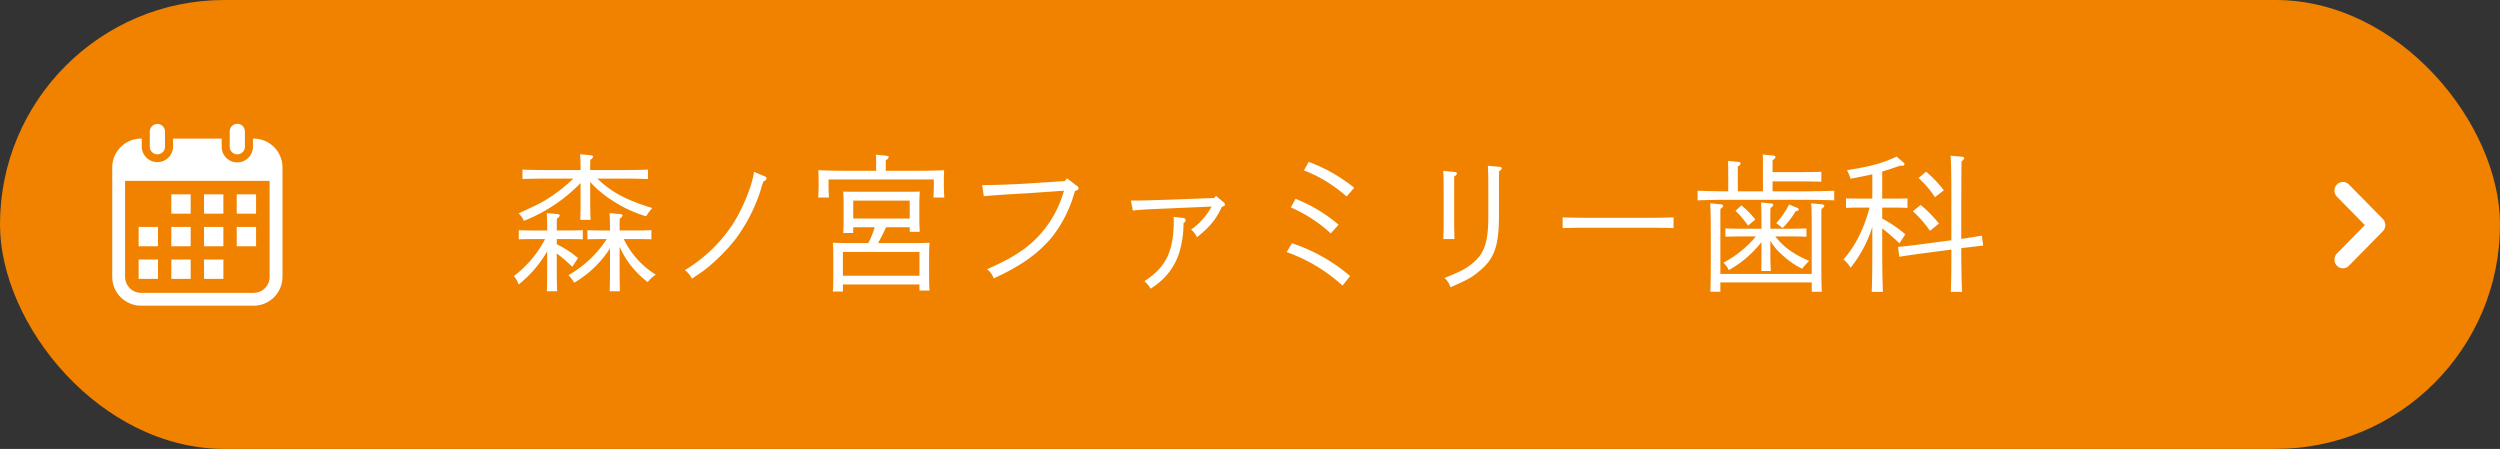
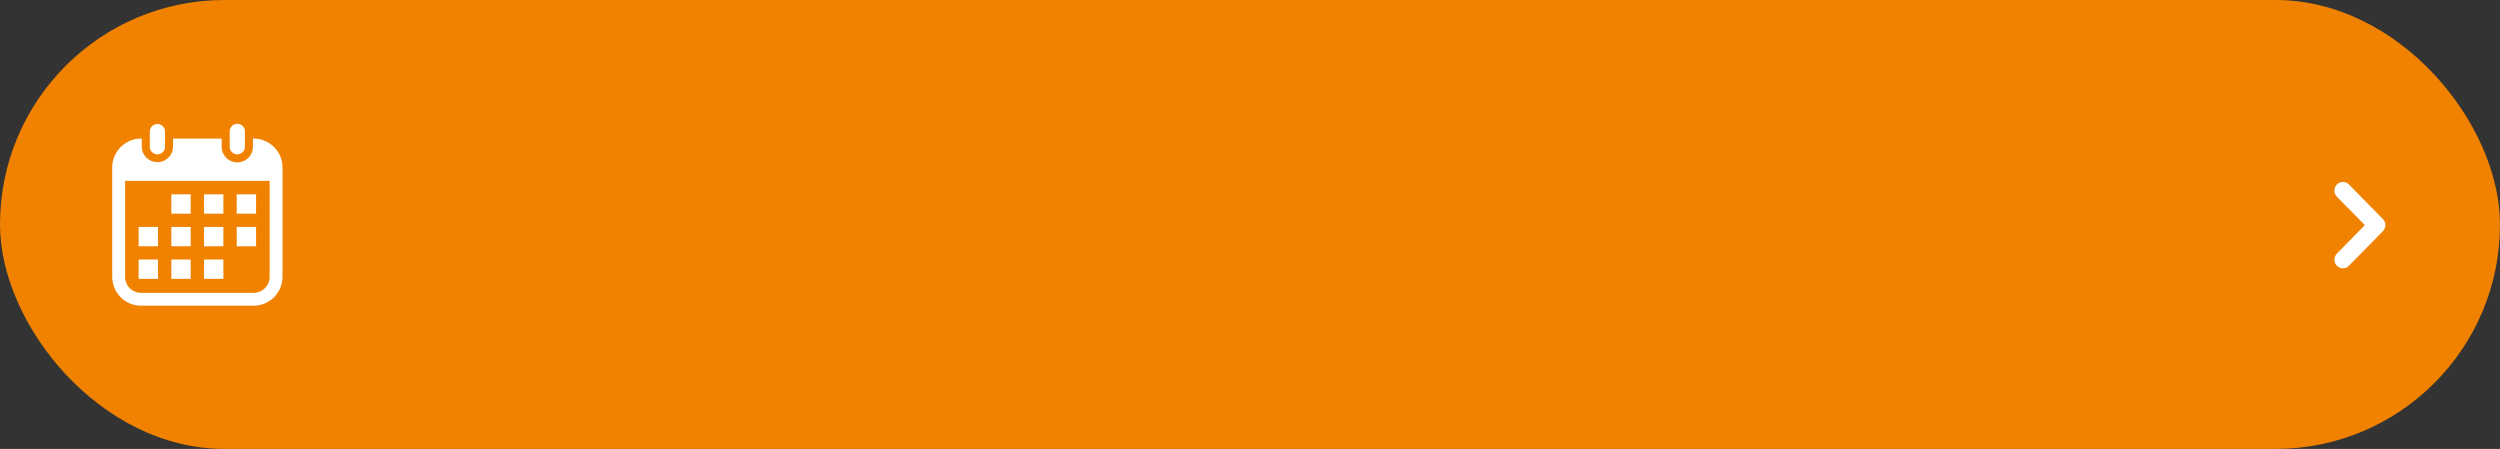
<svg xmlns="http://www.w3.org/2000/svg" id="fix_web05.svg" width="646" height="116" viewBox="0 0 646 116">
  <rect x="0" y="0" width="646" height="116" fill="#333333" stroke="none" />
  <defs>
    <style>
      .cls-1 {
        fill: #f08200;
      }

      .cls-2 {
        fill: #fff;
        fill-rule: evenodd;
      }
    </style>
  </defs>
  <rect id="bg" class="cls-1" width="646" height="116" rx="58" ry="58" />
-   <path id="森ノ宮ファミリー歯科" class="cls-2" d="M766.505,1843.03a27.159,27.159,0,0,0,5.654,4.74,32.862,32.862,0,0,0,8.787,4.12,16.245,16.245,0,0,1,1.6-2.14c-6.647-2.02-10.352-3.97-14.211-7.6h7.029c1.834,0,4.432.04,6.075,0.12v-2.45c-1.643.08-4.241,0.12-6.075,0.12h-8.863c0-1.3,0-2.03.039-2.68a1.245,1.245,0,0,0,.725-0.76c0-.23-0.229-0.35-0.649-0.38l-2.712-.27c0.076,0.88.114,2.1,0.114,4.09h-8.9c-1.872,0-4.508-.04-6.112-0.12v2.45c1.6-.08,4.24-0.12,6.112-0.12h7.029a40.57,40.57,0,0,1-5.692,4.59c-2.369,1.56-2.942,1.87-8.443,4.39a5.147,5.147,0,0,1,1.337,1.95,41.786,41.786,0,0,0,14.67-9.78v3.89c0,2.45,0,4.28-.076,5.62h2.674c-0.076-1.18-.115-3.13-0.115-5.62v-4.16Zm-11.117,22.66c0,2.44-.038,4.24-0.076,5.57h2.674c-0.076-1.14-.115-3.09-0.115-5.57v-4.21a51.644,51.644,0,0,1,4.012,3.44l1.49-2.25a28.29,28.29,0,0,0-5.5-3.56v-1.33h2.9c1.108,0,2.712,0,3.82.07v-2.37c-1.108.04-2.712,0.08-3.82,0.08h-2.9c0-1.57,0-2.37.039-3.09a1.279,1.279,0,0,0,.726-0.77c0-.23-0.23-0.34-0.65-0.38l-2.712-.27c0.076,0.96.114,2.26,0.114,4.51h-3.552c-1.108,0-2.713-.04-3.783-0.08v2.37c1.07-.07,2.675-0.07,3.783-0.07h3.018a28.673,28.673,0,0,1-8.061,9.55,6.914,6.914,0,0,1,1.222,2.18,30.186,30.186,0,0,0,7.373-8.56v4.74Zm18.72-5.93a23.277,23.277,0,0,0,7.258,9.13,7.5,7.5,0,0,1,2.1-1.91,22.151,22.151,0,0,1-8.29-9.2H778.5c1.108,0,2.712,0,3.82.07v-2.37c-1.108.04-2.712,0.08-3.82,0.08h-4.393c0-1.57,0-2.37.038-3.09a1.279,1.279,0,0,0,.726-0.77c0-.23-0.23-0.34-0.65-0.38l-2.712-.27c0.076,0.96.114,2.26,0.114,4.51h-2.062c-1.108,0-2.713-.04-3.783-0.08v2.37c1.07-.07,2.675-0.07,3.783-0.07h1.222a29.041,29.041,0,0,1-9.894,9.32,9.419,9.419,0,0,1,1.489,1.95,27.519,27.519,0,0,0,9.245-8.87v5.51c0,2.44-.038,4.24-0.076,5.57h2.636c-0.038-1.14-.076-3.09-0.076-5.57v-5.93Zm34.736-19.36c-0.5,3.59-2.942,9.62-5.539,13.59a38.48,38.48,0,0,1-12.34,11.81,6.064,6.064,0,0,1,1.834,2.22c2.636-1.8,2.9-1.95,3.744-2.64a47.747,47.747,0,0,0,7.526-7.6,43.345,43.345,0,0,0,6.571-12.92,12.919,12.919,0,0,1,.687-2.06,0.84,0.84,0,0,0,.764-0.69,0.665,0.665,0,0,0-.458-0.53Zm24.561,18.41c-1.681,0-2.866-.04-4.2-0.08,0.077,0.69.115,2.18,0.115,3.4v5.16c0,1.87-.038,3.13-0.115,4.05h2.6v-1.83h19.789v1.56h2.6c-0.077-.88-0.115-2.18-0.115-3.97v-4.97c0-1.22.038-2.71,0.115-3.4-1.337.04-2.522,0.08-4.241,0.08h-9.054c0.726-1.34,1.452-2.71,2.063-4.09h6.113v1.18h2.6c-0.076-.87-0.114-2.17-0.114-3.97v-3.06c0-1.22.038-2.67,0.114-3.36-1.337.04-2.521,0.04-4.2,0.04H836.079c-1.681,0-2.865,0-4.2-.04,0.077,0.69.115,2.14,0.115,3.36v3.29c0,1.87-.038,3.17-0.115,4.05h2.6v-1.49h5.54a23.7,23.7,0,0,1-1.643,4.09h-4.966Zm15.663-6.34H834.474v-4.63h14.594v4.63Zm2.521,14.78H831.8v-6.15h19.789v6.15ZM840.4,1840.13h-7.373c-2.6,0-5.616-.04-7.565-0.16,0.039,1.38.077,2.11,0.077,2.91v0.8c0,0.99-.038,2.1-0.115,3.36h2.789c-0.076-1.11-.115-2.48-0.115-3.36v-1.3h27.2v1.3c0,0.88-.039,2.25-0.077,3.36h2.789c-0.076-1.26-.115-2.37-0.115-3.36v-0.8c0-.8,0-1.53.077-2.91-1.987.12-4.966,0.16-7.6,0.16h-7.488v-2.75a1.176,1.176,0,0,0,.764-0.77c0-.23-0.229-0.34-0.726-0.38l-2.6-.27c0.038,0.54.077,1.42,0.077,2.45v1.72Zm48.711,2.67-10.162.65c-3.63.23-8.367,0.38-11.156,0.38l0.421,2.87c1.872-.19,5.654-0.46,10.811-0.73l9.9-.69a28.27,28.27,0,0,1-5.12,10.05c-3.514,4.36-7.335,6.95-14.746,10.24a5.06,5.06,0,0,1,1.719,2.37c7.068-3.25,11.385-6.31,15.014-10.62a33.144,33.144,0,0,0,5.959-11.96c0.688-.19.956-0.42,0.956-0.69a0.735,0.735,0,0,0-.383-0.61l-2.6-1.98Zm17.607,7.6c3.171-.34,6.647-0.42,9.054-0.53l11.308-.5a17.106,17.106,0,0,1-5.31,5.96,5.391,5.391,0,0,1,1.528,1.99c3.247-2.64,4.814-4.51,6.189-7.37,0.076-.16.153-0.27,0.267-0.54,0.65-.15.764-0.27,0.764-0.57a0.792,0.792,0,0,0-.344-0.58l-1.948-1.64-0.5.54-12.187.46c-2.674.07-6.074,0.19-7.068,0.19h-2.254Zm10.506,1.65a4.465,4.465,0,0,1,.076.84c0,8.06-1.986,12.14-7.6,15.77a6.262,6.262,0,0,1,1.6,1.95c0.65-.46,1.07-0.72,1.529-1.07a16.481,16.481,0,0,0,5.768-7.87,26.3,26.3,0,0,0,1.223-8.02,1,1,0,0,0,.573-0.72,0.7,0.7,0,0,0-.65-0.62Zm29.251,9.09a42.2,42.2,0,0,1,14.44,8.67l1.949-2.48a44.793,44.793,0,0,0-15.014-8.48Zm1.069-11.54a33.129,33.129,0,0,1,4.7,2.45,35.626,35.626,0,0,1,5.616,4.27l2.025-2.25a38.964,38.964,0,0,0-11.117-6.69Zm3.4-9.55a33.782,33.782,0,0,1,5,2.37,40.174,40.174,0,0,1,6.036,4.35l1.948-2.25a41.559,41.559,0,0,0-11.766-6.69Zm50.39,4.51c0-3.02,0-3.36.03-4.32a1.2,1.2,0,0,0,.69-0.72c0-.27-0.19-0.39-0.69-0.42l-2.9-.27c0.076,1.07.114,2.82,0.114,5.73v7.45c0,6.38-.955,9.36-3.858,11.84-1.8,1.53-3.171,2.26-7.45,3.97a5.512,5.512,0,0,1,1.528,2.41c4.546-1.99,5.578-2.56,7.679-4.35,3.706-3.14,4.856-6.42,4.856-14.25v-7.07Zm-11.58-2.98a1.166,1.166,0,0,0,.726-0.73c0-.23-0.191-0.38-0.649-0.42l-2.9-.27c0.077,1.07.115,2.72,0.115,5.77v6.27c0,2.48-.038,4.24-0.115,5.58h2.9c-0.038-1.27-.077-3.63-0.077-5.58v-10.62Zm56.69,10.58c-1.68.08-4.74,0.12-6.84,0.12h-14.98c-1.95,0-5.27-.04-6.84-0.12v2.79c1.65-.08,4.97-0.11,6.84-0.11h14.98c2.02,0,5.04.03,6.84,0.11v-2.79Zm25.01,6.07a14.624,14.624,0,0,0,3.06,3.63,21.56,21.56,0,0,0,5.16,3.59,13.977,13.977,0,0,1,1.83-2.02c-4.12-1.8-6.49-3.48-8.78-6.34h4.24c1.1,0,2.71.04,3.82,0.08v-2.14c-1.11.03-2.72,0.07-3.82,0.07h-5.51v-1.07c0-2.4,0-3.44.04-4.31a1.277,1.277,0,0,0,.73-0.77c0-.23-0.19-0.34-0.65-0.38l-2.52-.27c0.07,1.11.11,2.71,0.11,5.73v1.07h-5.5c-1.11,0-2.71-.04-3.82-0.07v2.14c1.11-.04,2.71-0.08,3.82-0.08h4.05a27.709,27.709,0,0,1-8.4,6.8,5.457,5.457,0,0,1,1.41,1.91,27.844,27.844,0,0,0,8.44-7.26v1.91c0,2.41,0,4.24-.07,5.58h2.48c-0.08-1.19-.12-3.1-0.12-5.58v-2.22Zm-10.88-12.79h-0.31c-2.21,0-5.58-.08-7.6-0.16v2.49c2.02-.08,5.39-0.15,7.6-0.15h20.1c2.25,0,5.61.07,7.6,0.15v-2.49c-1.99.08-5.35,0.16-7.6,0.16h-8.33v-2.56h8.06c1.26,0,3.4.04,4.54,0.07v-2.55c-1.14.03-3.09,0.07-4.54,0.07h-8.06v-3.13a1.179,1.179,0,0,0,.76-0.77c0-.23-0.23-0.34-0.72-0.38l-2.56-.27c0.03,0.58.03,1.42,0.03,2.49v7.03h-6.49v-6.46a1.062,1.062,0,0,0,.73-0.76c0-.23-0.19-0.35-0.69-0.39l-2.56-.26,0.04,2.44v5.43Zm21.58,23.53v2.41h2.6c-0.08-1.38-.12-3.82-0.12-6.73v-9.28c0-4.78,0-4.78.04-5.42a1.188,1.188,0,0,0,.73-0.77c0-.23-0.23-0.34-0.65-0.38l-2.75-.27c0.11,1.11.15,3.1,0.15,6.84v11.42h-23.61v-16.84a1.087,1.087,0,0,0,.73-0.77c0-.23-0.19-0.34-0.65-0.38l-2.71-.27c0.07,1.11.15,3.1,0.15,6.84v9.28c0,3.1-.04,5.24-0.12,6.73h2.6v-2.41h23.61Zm-7.52-14.06a22.162,22.162,0,0,0,3.36-4.32,5.963,5.963,0,0,0,.65-0.19,0.331,0.331,0,0,0,.15-0.26,0.593,0.593,0,0,0-.46-0.46l-2.02-.84a22.846,22.846,0,0,1-3.33,4.81Zm-12.19-4.43a23.5,23.5,0,0,1,3.25,3.82l1.87-1.57a21.9,21.9,0,0,0-3.59-3.66Zm37.92-.84h3.47c1.03,0,2.26.04,3.06,0.08v-2.45c-0.84.04-2.22,0.04-3.06,0.04h-3.47v-6.99c1.33-.38,2.71-0.84,4.54-1.49h0.65a0.469,0.469,0,0,0,.57-0.42,0.566,0.566,0,0,0-.22-0.38l-1.8-1.57c-3.93,1.79-6.46,2.48-12.84,3.51a12.325,12.325,0,0,1,.92,2.22c2.37-.46,4.05-0.8,5.62-1.15v6.27h-3.75c-0.84,0-2.21,0-3.05-.04v2.45c0.8-.04,2.02-0.08,3.05-0.08h3.06c-1.61,5.77-3.67,9.86-6.76,13.41a7.386,7.386,0,0,1,1.83,2.14,31.6,31.6,0,0,0,5.62-10.55v5.62c0,4.93-.04,8.67-0.16,11.16h2.91c-0.12-2.49-.19-6.23-0.19-11.16v-5.23a52.552,52.552,0,0,1,4.47,3.85l1.49-2.33a32.291,32.291,0,0,0-5.96-4.08v-2.83Zm20.43,8.1v-10.28c0.04-8.52.04-8.52,0.08-9.85a1.061,1.061,0,0,0,.69-0.73,0.53,0.53,0,0,0-.57-0.38l-2.98-.27c0.15,1.18.22,4.97,0.22,11.23v10.62l-9.24,1.22c-1.8.23-3.48,0.42-4.55,0.5l0.35,2.56c0.3-.08,1.79-0.3,4.51-0.69l8.93-1.18c0,4.81-.03,8.48-0.15,10.93h2.91c-0.12-2.45-.2-6.16-0.2-11.16v-0.12l1.11-.15c3.82-.46,3.82-0.46,4.55-0.53l-0.35-2.56c-0.38.07-1.87,0.3-4.5,0.72ZM1109.75,1842a25.559,25.559,0,0,1,4.24,4.96l2.3-1.79a30.672,30.672,0,0,0-4.59-4.81Zm-1.45,8.59a29.358,29.358,0,0,1,4.4,5.05l2.33-1.87a33.024,33.024,0,0,0-4.74-4.82Z" transform="translate(-614 -1796)" />
  <g id="icn">
    <path id="シェイプ_839" data-name="シェイプ 839" class="cls-2" d="M1219.41,1865.33a2.16,2.16,0,0,1-1.55-.66,2.264,2.264,0,0,1,0-3.15l7.22-7.35-7.22-7.34a2.277,2.277,0,0,1,0-3.16,2.167,2.167,0,0,1,3.1,0l8.77,8.92a2.258,2.258,0,0,1,0,3.16l-8.77,8.92A2.144,2.144,0,0,1,1219.41,1865.33Z" transform="translate(-614 -1796)" />
  </g>
  <g id="icn-2" data-name="icn">
    <path id="シェイプ_1356" data-name="シェイプ 1356" class="cls-2" d="M654.676,1835.88a1.963,1.963,0,0,1-1.964-1.96v-3.96a1.964,1.964,0,0,1,3.927,0v3.96A1.963,1.963,0,0,1,654.676,1835.88Zm24.852-4.07H679.36v2.11a4.04,4.04,0,0,1-8.08,0v-2.11H658.716v2.11a4.041,4.041,0,0,1-8.081,0v-2.11h-0.167a7.472,7.472,0,0,0-7.468,7.45v28.28a7.466,7.466,0,0,0,7.468,7.45h29.06a7.467,7.467,0,0,0,7.468-7.45v-28.28A7.473,7.473,0,0,0,679.528,1831.81Zm4.145,35.73a4.141,4.141,0,0,1-4.145,4.13h-29.06a4.14,4.14,0,0,1-4.145-4.13v-24.81h37.35v24.81Zm-8.353-31.66a1.964,1.964,0,0,1-1.964-1.96v-3.96a1.964,1.964,0,0,1,3.928,0v3.96A1.964,1.964,0,0,1,675.32,1835.88Zm-17.049,15.33v-5h5v5h-5Zm8.449,0v-5h5v5h-5Zm8.448,0v-5h5v5h-5Zm-25.345,8.43v-5h5v5h-5Zm8.448,0v-5h5v5h-5Zm8.449,0v-5h5v5h-5Zm8.448,0v-5h5v5h-5Zm-25.345,8.42v-4.99h5v4.99h-5Zm8.448,0v-4.99h5v4.99h-5Zm8.449,0v-4.99h5v4.99h-5Z" transform="translate(-614 -1796)" />
  </g>
</svg>